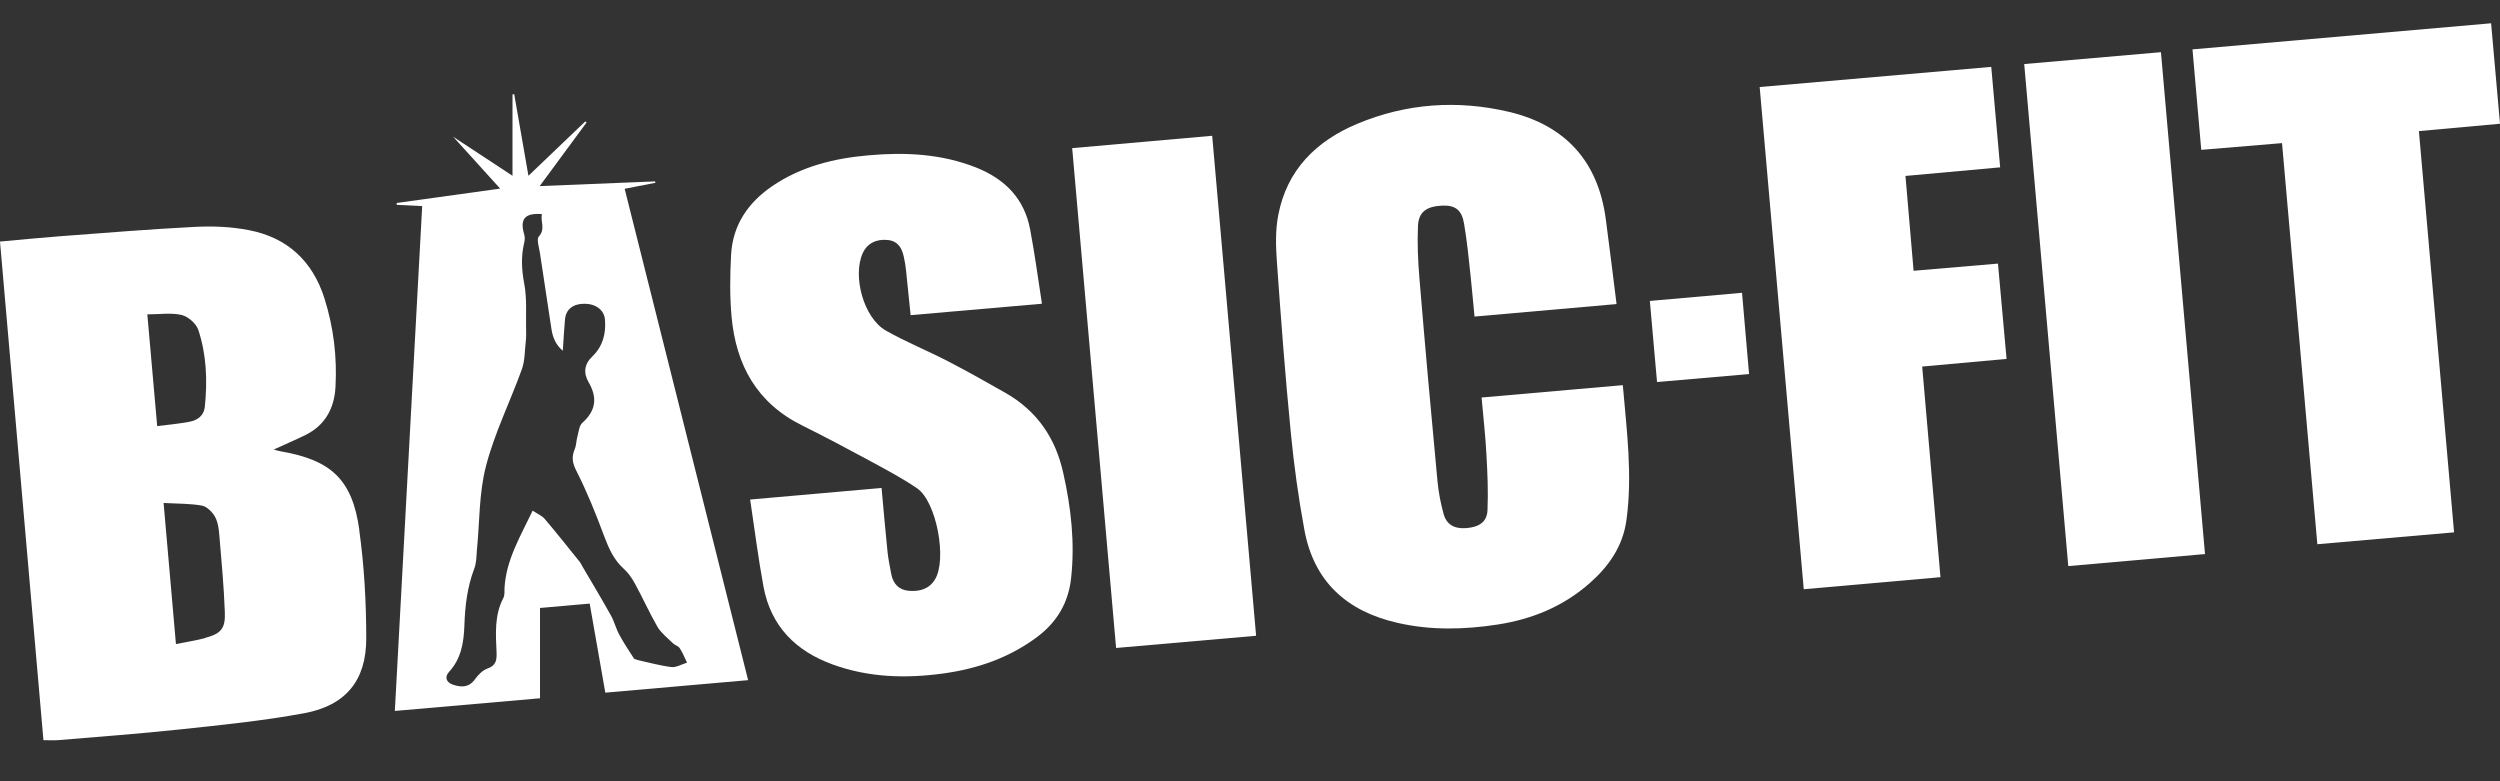
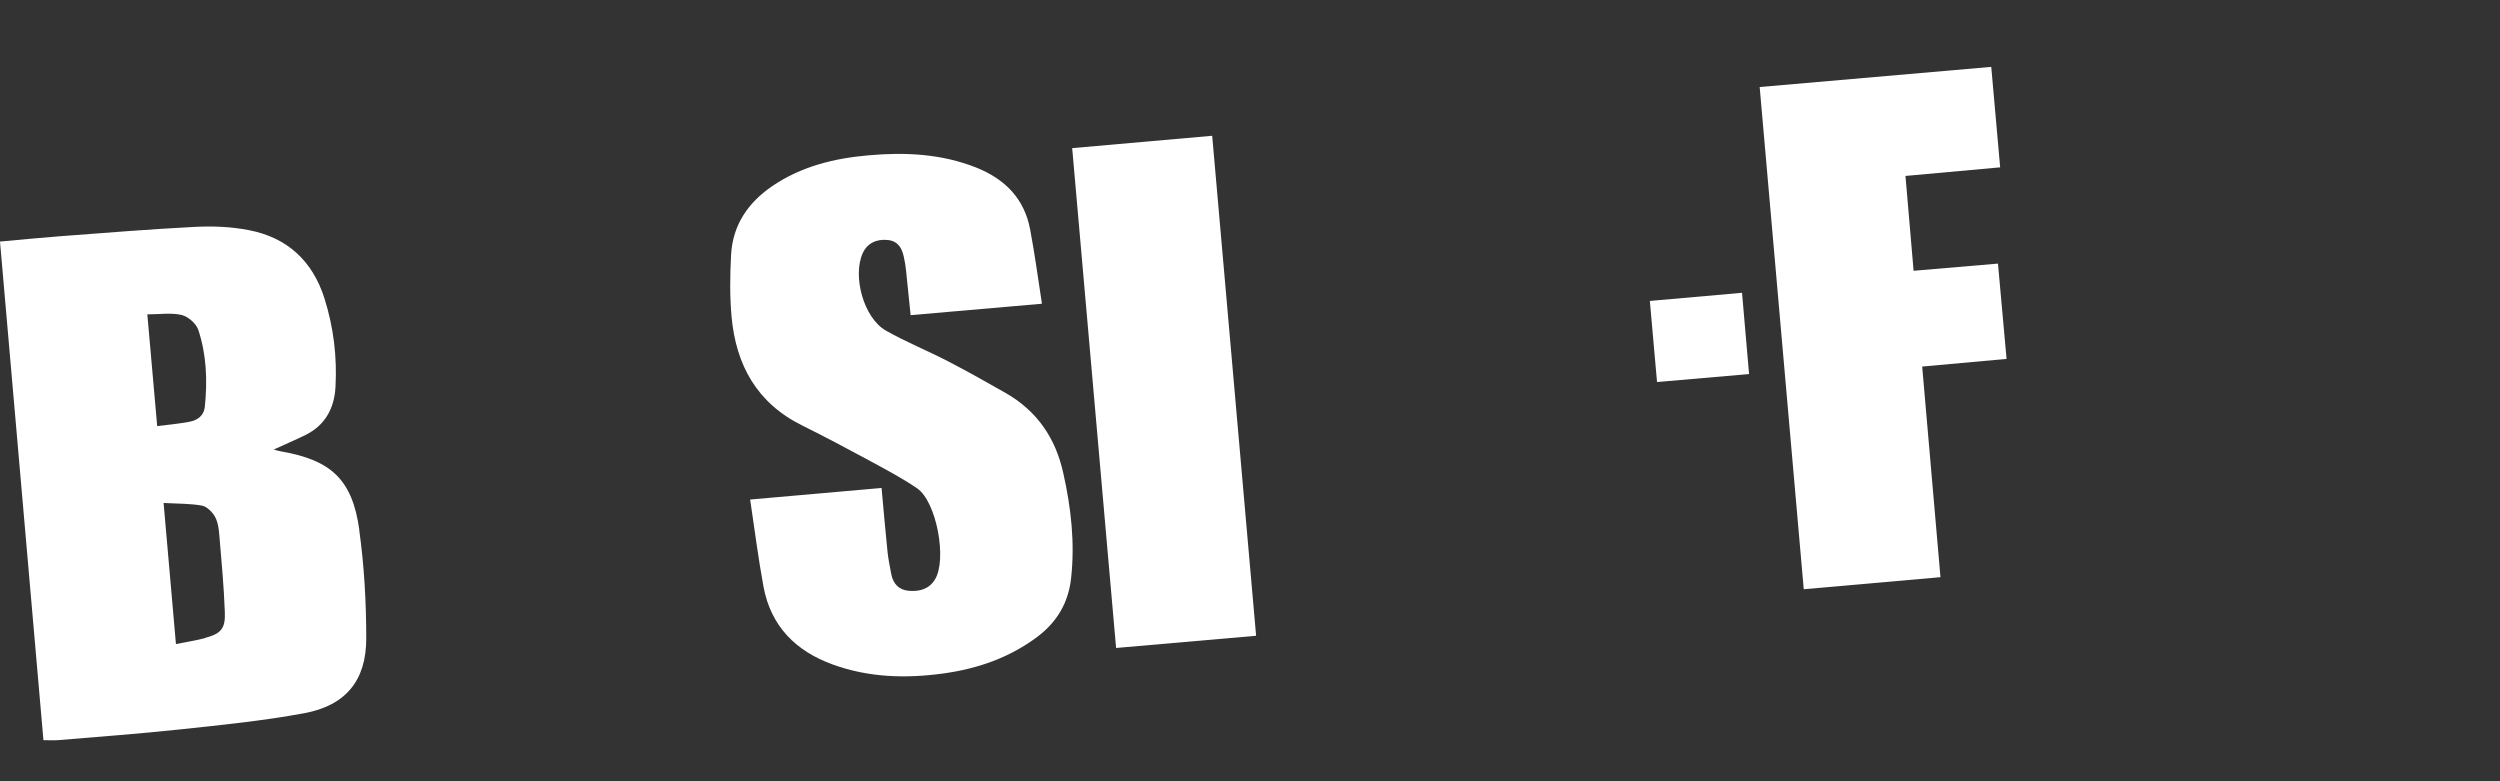
<svg xmlns="http://www.w3.org/2000/svg" id="Layer_1" viewBox="0 0 160 50">
  <rect x="0" y="0" width="160" height="50" fill="#333333" stroke="none" />
  <defs>
    <style>.cls-1{fill:#fff;stroke-width:0px;}</style>
  </defs>
-   <path class="cls-1" d="M94.82,25.43c.11,1.27.25,2.45.31,3.64.07,1.19.12,2.39.07,3.58-.03.75-.53,1.09-1.38,1.15-.74.05-1.24-.22-1.43-.91-.19-.68-.32-1.38-.39-2.08-.41-4.35-.8-8.69-1.16-13.04-.09-1.1-.14-2.21-.09-3.31.04-.9.55-1.25,1.53-1.3.84-.04,1.27.26,1.42,1.15.19,1.11.3,2.24.42,3.36.09.85.16,1.7.25,2.59,3.06-.27,6.03-.53,9.09-.8-.24-1.88-.45-3.66-.69-5.44-.49-3.69-2.58-6-6.19-6.86-3.31-.78-6.59-.55-9.73.77-2.62,1.1-4.49,2.95-5.04,5.83-.19.96-.16,1.99-.09,2.98.26,3.65.53,7.29.89,10.93.2,2.09.49,4.18.87,6.24.61,3.31,2.71,5.21,5.95,5.95,2.13.49,4.27.44,6.42.11,2.2-.34,4.18-1.15,5.87-2.63,1.24-1.09,2.14-2.37,2.37-4.04.4-2.88.02-5.74-.23-8.65-3.04.27-6.01.53-9.03.79Z" />
  <path class="cls-1" d="M66.68,19.41c-.25-1.63-.46-3.18-.75-4.72-.37-1.98-1.61-3.23-3.46-3.97-2.23-.88-4.54-.99-6.88-.78-2.19.19-4.29.7-6.15,1.96-1.56,1.06-2.54,2.49-2.65,4.39-.07,1.32-.09,2.66.03,3.98.28,3.08,1.62,5.53,4.52,6.96,1.47.73,2.92,1.5,4.36,2.28,1.01.55,2.04,1.09,2.99,1.74,1.25.84,1.94,4.58,1.14,5.85-.39.62-1.01.77-1.68.71-.64-.06-.99-.46-1.11-1.07-.09-.48-.19-.96-.24-1.44-.14-1.34-.25-2.68-.38-4.07-2.81.25-5.54.49-8.41.74.29,1.94.52,3.78.86,5.61.48,2.51,2.06,4.09,4.43,4.95,2.32.84,4.69.9,7.09.57,2.21-.31,4.26-1.02,6.06-2.39,1.22-.94,1.93-2.16,2.1-3.7.25-2.28,0-4.51-.5-6.73-.49-2.24-1.68-3.98-3.69-5.13-1.23-.7-2.47-1.4-3.73-2.05-1.3-.67-2.66-1.22-3.93-1.94-1.42-.8-2.16-3.49-1.48-4.97.28-.61.87-.91,1.6-.83.65.07.9.51,1.02,1.06.07.3.12.61.15.92.1.92.19,1.84.29,2.83,2.75-.24,5.46-.48,8.39-.73Z" />
  <path class="cls-1" d="M112.62,5.58c.94,10.75,1.88,21.41,2.82,32.13,2.96-.26,5.82-.51,8.75-.77-.39-4.54-.78-8.98-1.17-13.48,1.84-.17,3.6-.33,5.4-.49-.19-2.08-.37-4.07-.55-6.1-1.85.16-3.59.3-5.4.46-.18-2.04-.35-4.04-.52-6.07,2.08-.19,4.05-.37,6.06-.55-.19-2.19-.38-4.28-.57-6.43-4.95.43-9.85.86-14.82,1.29Z" />
-   <path class="cls-1" d="M146.05,9.16c.75,8.58,1.5,17.09,2.26,25.67,2.96-.26,5.84-.51,8.75-.76-.75-8.6-1.5-17.12-2.25-25.68,1.76-.16,3.46-.31,5.19-.47-.2-2.19-.38-4.29-.57-6.43-6.4.56-12.72,1.11-19.11,1.67.19,2.17.37,4.28.56,6.43,1.76-.15,3.43-.28,5.17-.43Z" />
  <path class="cls-1" d="M80.39,40.68c-.94-10.69-1.87-21.31-2.81-31.99-3.01.27-5.96.52-8.96.79.94,10.71,1.87,21.31,2.81,31.99,3.03-.26,5.96-.52,8.95-.78Z" />
-   <path class="cls-1" d="M129.55,4.1c.95,10.77,1.88,21.43,2.82,32.13,2.97-.26,5.83-.51,8.75-.77-.94-10.75-1.88-21.4-2.82-32.12-2.93.25-5.79.5-8.76.76Z" />
-   <path class="cls-1" d="M111.48,18.74c-2.03.18-3.94.35-5.89.52.16,1.76.3,3.43.46,5.19,1.98-.17,3.9-.34,5.89-.51-.15-1.77-.3-3.44-.45-5.2Z" />
+   <path class="cls-1" d="M111.48,18.74c-2.03.18-3.94.35-5.89.52.16,1.76.3,3.43.46,5.19,1.98-.17,3.9-.34,5.89-.51-.15-1.77-.3-3.44-.45-5.2" />
  <path class="cls-1" d="M23,33.93c-.45-3.24-1.8-4.48-5.01-5.04-.13-.02-.25-.06-.47-.12.74-.34,1.4-.62,2.03-.93,1.25-.62,1.84-1.69,1.92-3.05.11-1.94-.12-3.85-.71-5.71-.76-2.38-2.38-3.88-4.83-4.35-1.12-.22-2.3-.27-3.45-.21-2.93.15-5.85.39-8.77.61-1.18.09-2.37.21-3.71.33.93,10.7,1.86,21.3,2.78,31.91.37,0,.65.02.93,0,2.61-.22,5.22-.41,7.83-.69,2.65-.28,5.3-.55,7.91-1.03,2.67-.49,3.99-2.09,3.99-4.78,0-2.32-.13-4.66-.45-6.95ZM9.42,20.12c.81,0,1.54-.12,2.21.04.41.1.92.54,1.06.95.53,1.59.59,3.25.42,4.92-.06.58-.47.86-.97.96-.67.13-1.35.19-2.08.28-.21-2.39-.41-4.7-.63-7.14ZM13.12,40.84c-.57.15-1.16.24-1.86.38-.27-3.05-.52-5.98-.79-9.03.89.05,1.69.03,2.46.17.31.06.66.41.83.71.19.35.25.8.28,1.22.14,1.63.29,3.27.35,4.9.04,1.06-.26,1.37-1.28,1.64Z" />
-   <path class="cls-1" d="M39.99,12.08c.68-.13,1.31-.26,1.95-.38,0-.03,0-.06-.01-.09-2.42.1-4.83.2-7.39.3,1.08-1.46,2.04-2.77,3-4.07-.03-.02-.06-.05-.08-.07-1.19,1.14-2.38,2.27-3.64,3.48-.32-1.84-.61-3.53-.91-5.22-.04,0-.07,0-.11.01v5.21c-1.35-.89-2.62-1.73-3.8-2.5.96,1.06,1.98,2.18,3.01,3.32-2.17.3-4.4.61-6.62.92,0,.04,0,.08,0,.12.52.03,1.04.05,1.63.08-.58,10.78-1.16,21.5-1.75,32.31,3.14-.27,6.18-.54,9.29-.81v-5.78c1.1-.1,2.13-.19,3.18-.28.34,1.94.67,3.81,1,5.7,3.08-.27,6.08-.53,9.14-.8-2.64-10.5-5.26-20.95-7.9-31.44ZM40.75,42.21c-.06-.01-.15-.02-.18-.07-.32-.5-.66-1-.94-1.53-.21-.38-.31-.82-.52-1.2-.6-1.08-1.24-2.14-1.86-3.2-.04-.08-.08-.16-.13-.23-.74-.92-1.48-1.85-2.25-2.76-.17-.21-.46-.32-.78-.54-.78,1.64-1.69,3.13-1.8,4.93-.01.22.02.47-.07.65-.59,1.12-.49,2.32-.44,3.51.02.5-.05.83-.59,1.02-.31.11-.59.4-.79.68-.39.54-.87.53-1.41.35-.47-.16-.53-.52-.25-.82.78-.85.94-1.88.98-2.95.04-1.25.18-2.47.63-3.65.14-.36.14-.78.17-1.17.18-1.8.13-3.66.58-5.39.55-2.13,1.55-4.13,2.3-6.21.2-.56.18-1.19.25-1.79.03-.26.03-.53.02-.79-.02-.97.06-1.96-.12-2.9-.17-.9-.21-1.74,0-2.62.04-.16.05-.36,0-.52-.29-.98.02-1.39,1.13-1.31-.1.49.24.95-.19,1.43-.17.19.02.72.07,1.09.24,1.61.49,3.22.73,4.82.08.54.27,1.02.73,1.41.05-.73.08-1.37.14-2.01.06-.65.52-1,1.24-1,.74,0,1.28.41,1.32,1.04.07.88-.15,1.69-.79,2.31-.55.52-.6,1.08-.26,1.67.58,1,.47,1.82-.4,2.6-.2.18-.23.55-.31.85-.08.28-.07.58-.18.84-.21.51-.15.89.12,1.41.67,1.32,1.23,2.71,1.75,4.11.3.8.62,1.55,1.28,2.14.29.26.52.6.71.95.5.91.92,1.86,1.44,2.76.24.4.64.71.99,1.05.12.12.34.17.43.31.19.29.32.62.47.93-.34.1-.69.32-1.01.28-.74-.09-1.47-.3-2.2-.46Z" />
</svg>